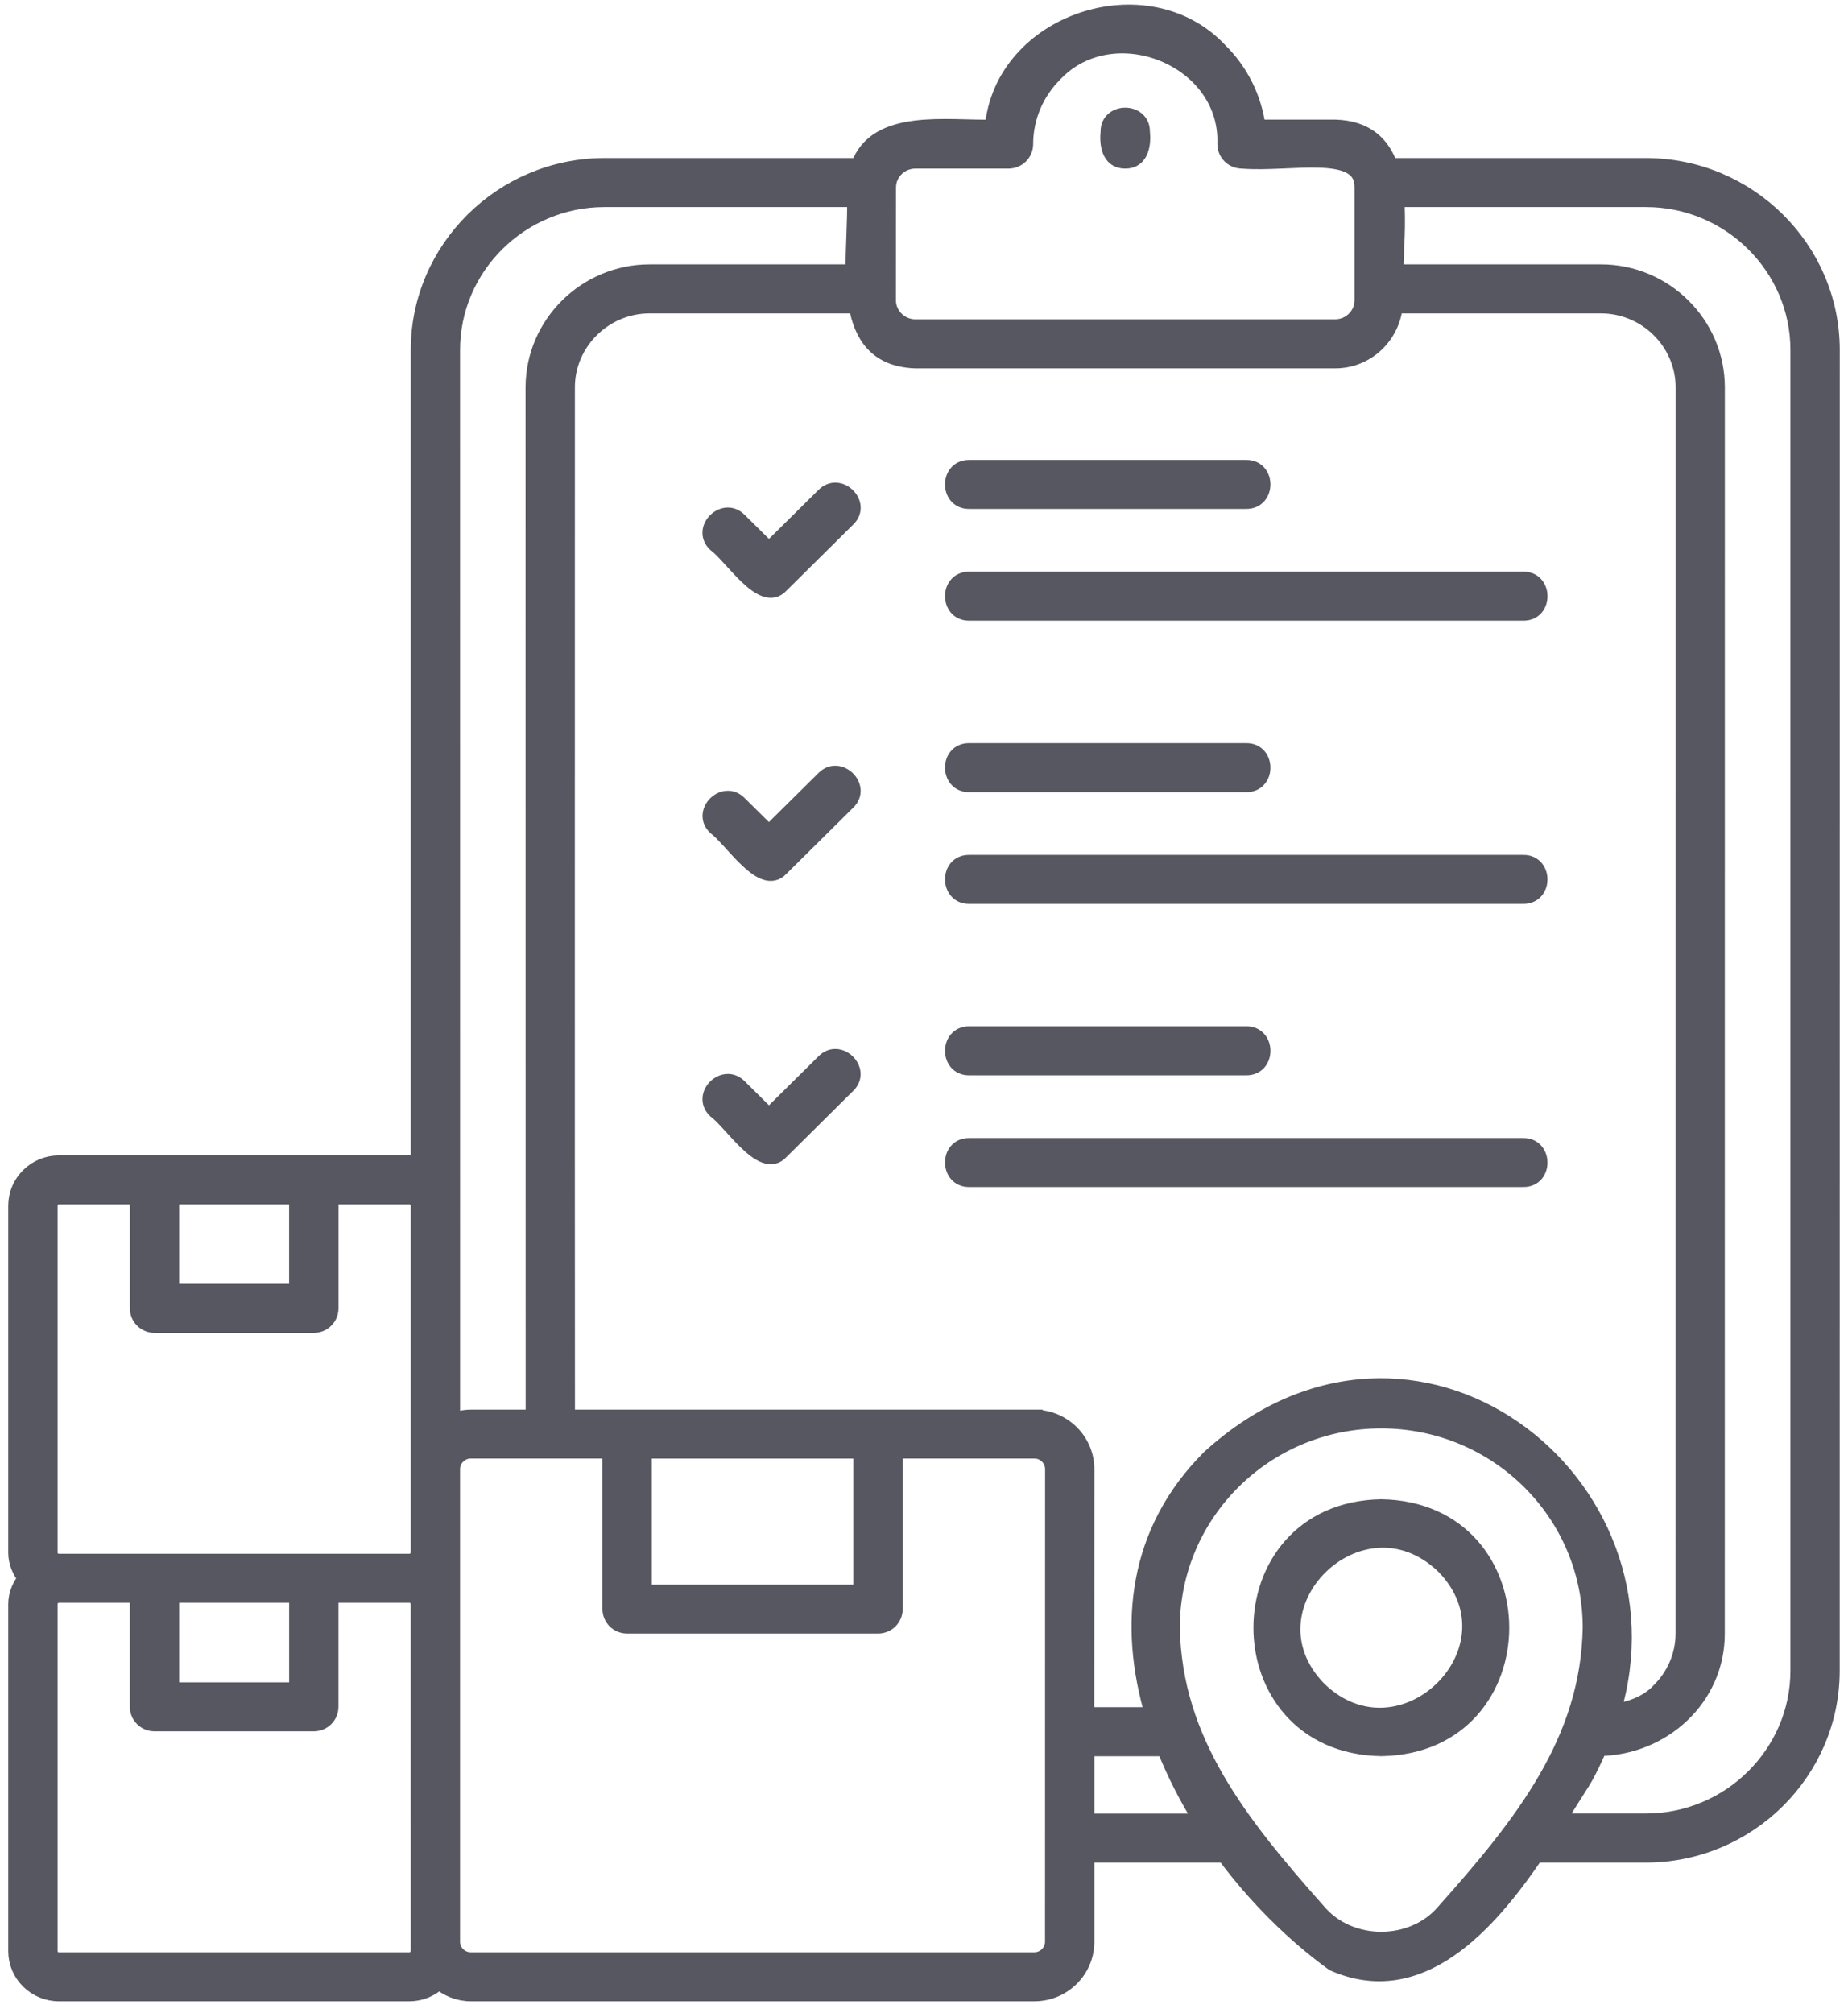
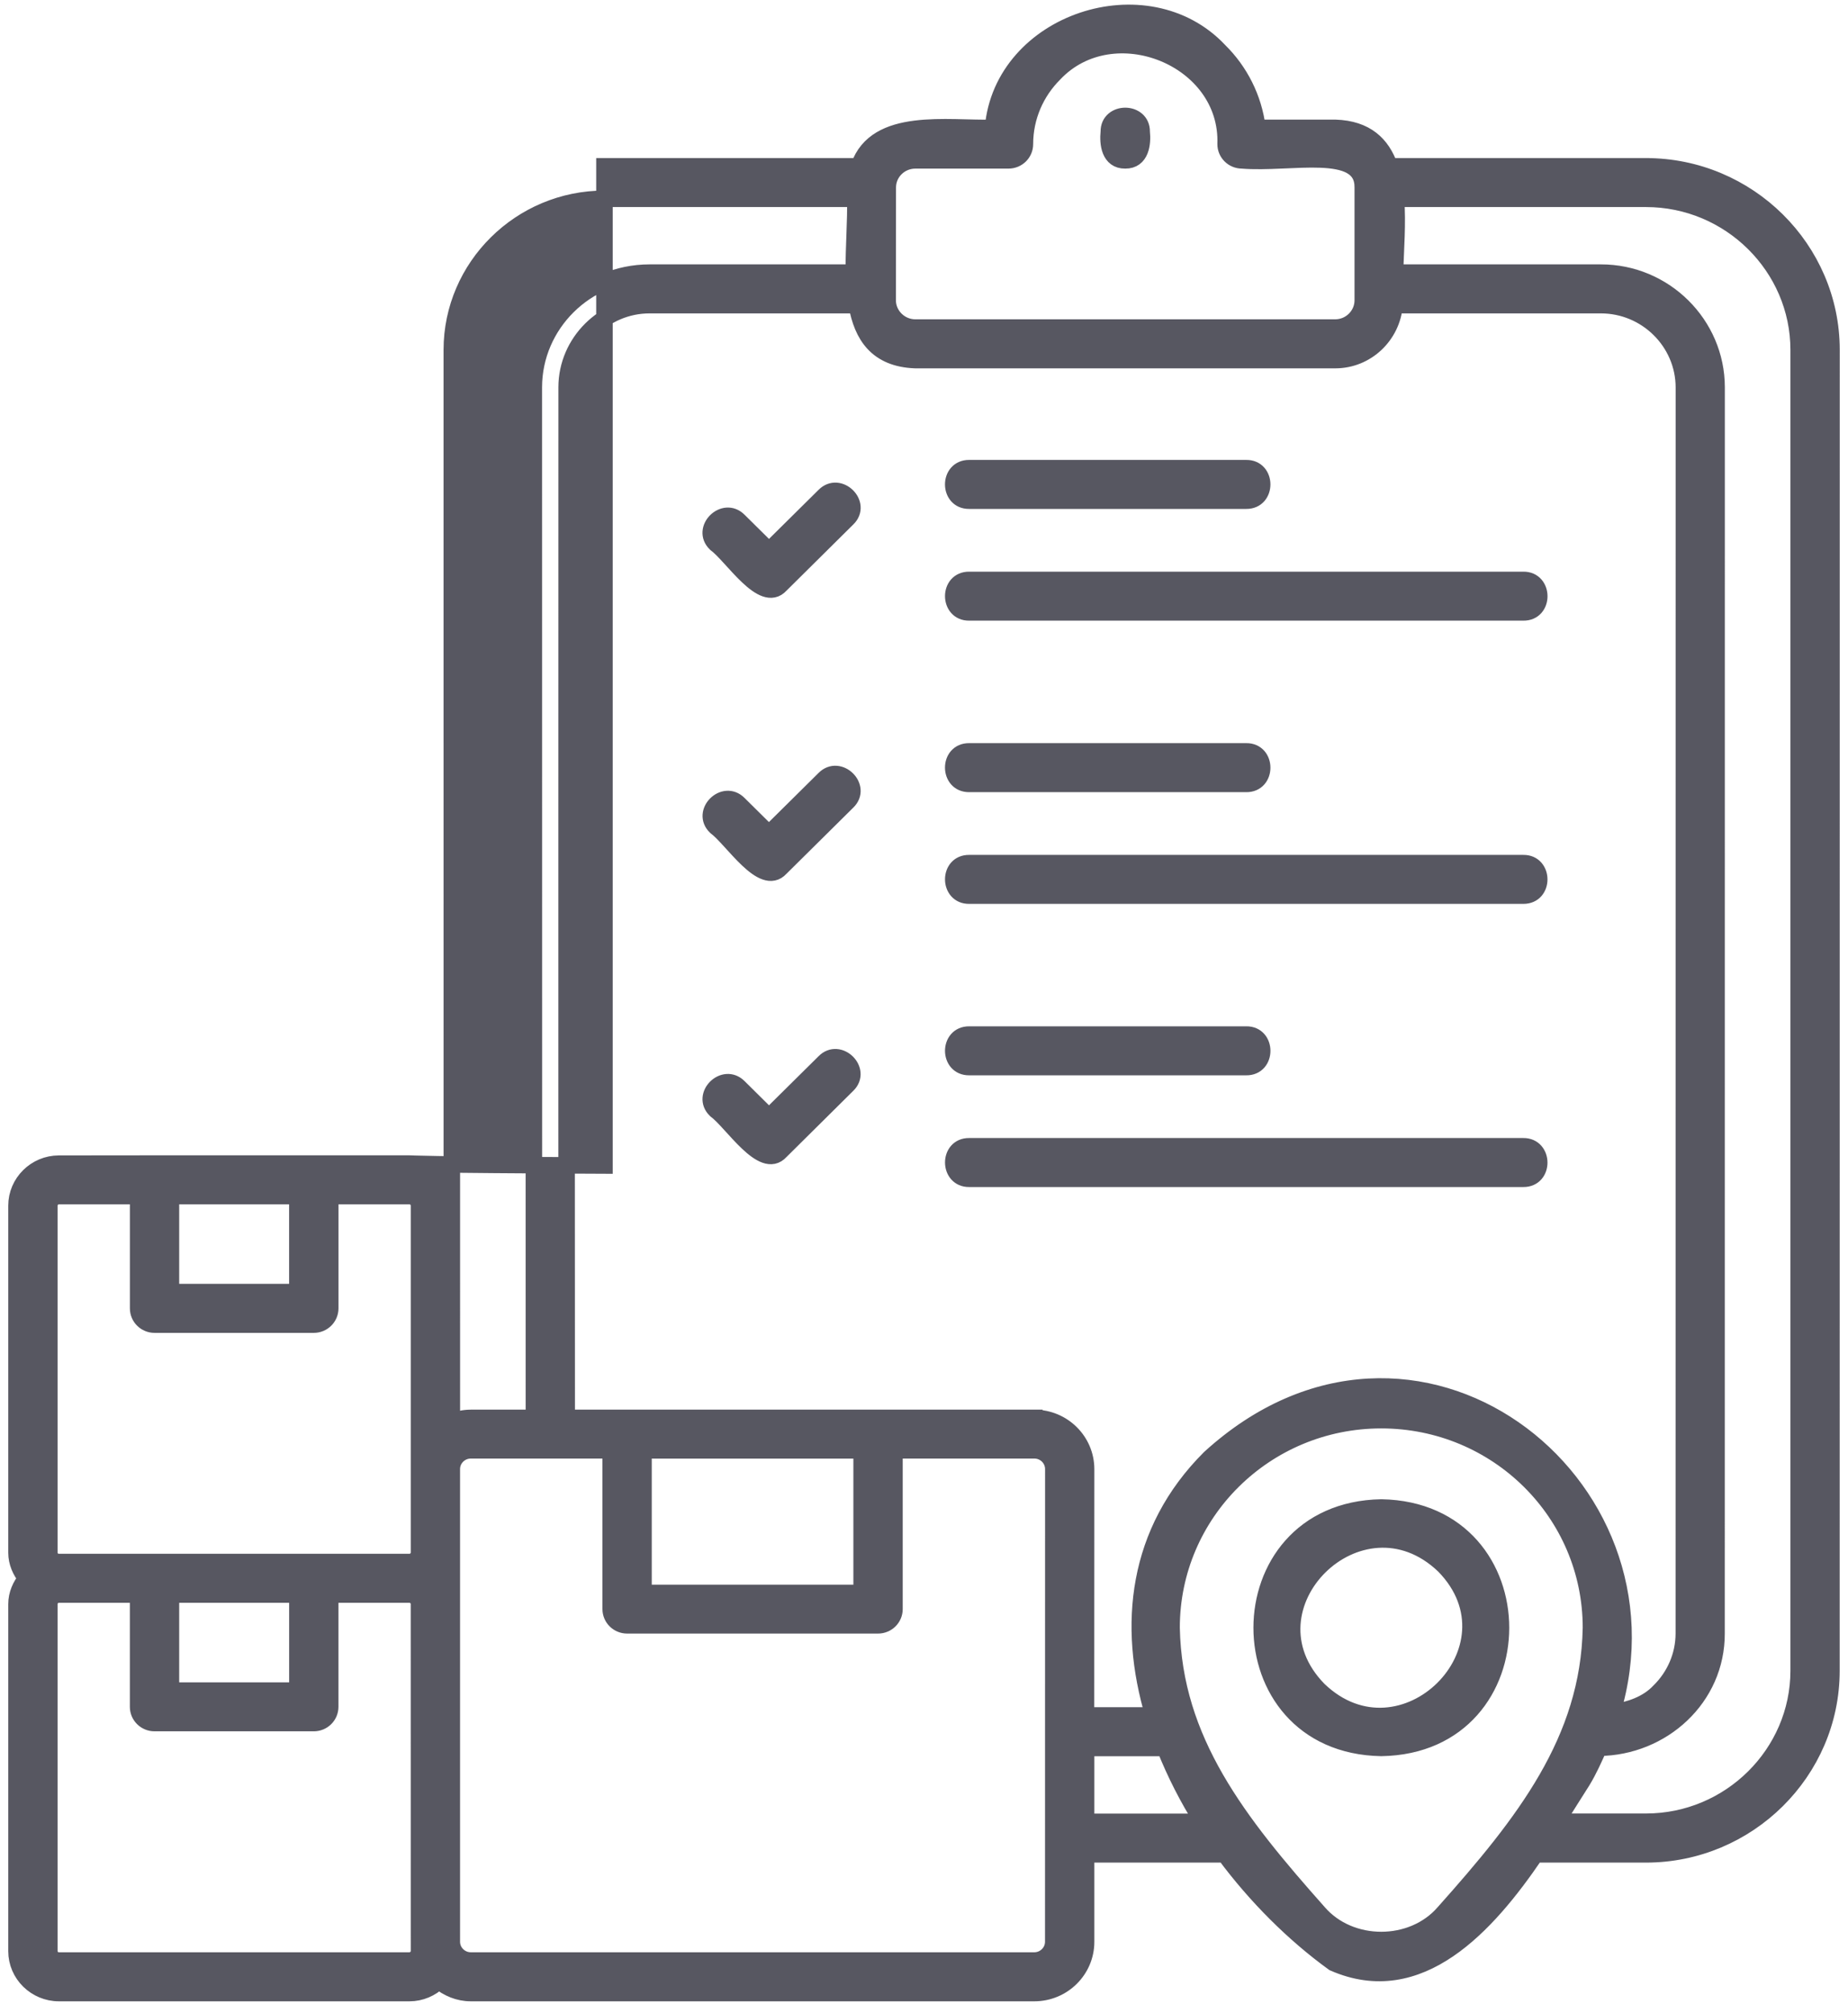
<svg xmlns="http://www.w3.org/2000/svg" width="56" height="61" viewBox="0 0 56 61" fill="none">
-   <path d="M49.879 5.039H42.109C41.875 4.379 41.407 3.905 40.464 3.874H38.104C37.991 2.968 37.571 2.153 36.951 1.542C34.758 -0.799 30.37 0.655 30.092 3.874C28.715 3.91 26.551 3.526 26.029 5.039H18.317C15.229 5.039 12.697 7.546 12.697 10.603V35.316C12.601 35.293 12.51 35.257 12.407 35.257H4.683L1.784 35.26C1.076 35.26 0.5 35.835 0.5 36.531V47.047C0.5 47.343 0.62 47.606 0.797 47.826C0.622 48.044 0.5 48.307 0.5 48.605V59.122C0.5 59.47 0.643 59.787 0.878 60.019C1.112 60.249 1.433 60.391 1.784 60.391H12.408C12.752 60.391 13.065 60.251 13.297 60.028C13.565 60.244 13.893 60.391 14.266 60.391H31.343C32.209 60.391 32.912 59.695 32.912 58.838V56.188H37.114C38.064 57.467 39.202 58.601 40.41 59.477C43.007 60.62 45.061 58.35 46.529 56.188H49.878C52.967 56.188 55.498 53.684 55.498 50.625L55.5 10.603C55.5 7.545 52.972 5.04 49.88 5.04L49.879 5.039ZM31.343 42.963H17.173C17.166 32.553 17.171 22.144 17.171 11.735C17.171 10.373 18.302 9.246 19.684 9.246H25.964C26.127 10.158 26.567 10.868 27.734 10.911H40.464C41.411 10.911 42.181 10.17 42.26 9.246H48.511C49.894 9.246 51.023 10.366 51.027 11.735L51.025 49.491C51.025 50.172 50.743 50.795 50.283 51.247C49.915 51.638 49.396 51.811 48.853 51.896C50.984 44.905 42.846 38.536 36.659 44.178C34.428 46.406 34.141 49.249 34.954 51.979H32.909L32.912 44.517C32.912 43.66 32.209 42.964 31.343 42.964L31.343 42.963ZM19.5 43.946H26.11V48.266H19.5V43.946ZM26.902 5.681C26.902 5.226 27.277 4.861 27.734 4.859H30.561C30.836 4.859 31.058 4.639 31.058 4.367C31.058 3.536 31.4 2.783 31.948 2.236C33.722 0.354 37.233 1.743 37.14 4.367C37.14 4.639 37.362 4.859 37.637 4.859C39.108 4.982 41.311 4.393 41.296 5.681V9.101C41.296 9.551 40.921 9.925 40.464 9.925H27.732C27.28 9.925 26.899 9.551 26.899 9.101L26.902 5.681ZM13.691 10.602C13.691 9.343 14.213 8.197 15.05 7.369C15.887 6.54 17.044 6.024 18.317 6.024H25.917C25.936 6.67 25.866 7.473 25.874 8.261H19.682C17.757 8.263 16.179 9.824 16.176 11.734L16.179 42.963H14.266C14.062 42.963 13.871 43.008 13.692 43.079L13.691 10.602ZM9.011 36.242V39.152H5.18V36.242H9.011ZM1.495 36.529C1.495 36.37 1.627 36.245 1.785 36.242H4.186V39.644C4.186 39.916 4.408 40.137 4.683 40.137H9.509C9.784 40.137 10.007 39.916 10.007 39.644V36.242H12.408C12.565 36.242 12.697 36.372 12.697 36.529V47.045C12.697 47.123 12.663 47.197 12.611 47.246C12.561 47.301 12.486 47.329 12.408 47.331H1.784C1.624 47.331 1.495 47.206 1.495 47.045L1.495 36.529ZM5.18 48.316H9.012V51.226H5.18V48.316ZM12.697 59.118C12.697 59.197 12.663 59.27 12.611 59.32C12.56 59.374 12.486 59.403 12.407 59.405H1.784C1.624 59.405 1.495 59.279 1.495 59.118V48.602C1.495 48.443 1.626 48.318 1.784 48.316H4.185V51.718C4.185 51.99 4.407 52.21 4.683 52.21H9.509C9.784 52.21 10.006 51.99 10.006 51.718V48.316H12.407C12.565 48.316 12.696 48.446 12.696 48.602L12.697 59.118ZM31.917 58.837C31.917 59.149 31.659 59.405 31.343 59.405H14.265C13.95 59.405 13.691 59.149 13.691 58.837V44.514C13.691 44.201 13.95 43.945 14.265 43.945H18.506V48.756C18.506 49.028 18.728 49.248 19.003 49.248H26.608C26.883 49.248 27.105 49.028 27.105 48.756V43.945H31.346C31.661 43.945 31.919 44.201 31.919 44.514L31.917 58.837ZM32.912 55.203V52.965H35.301C35.607 53.733 35.99 54.485 36.442 55.203H32.912ZM43.758 57.949C42.799 59.062 40.912 59.062 39.953 57.949C37.53 55.222 35.569 52.745 35.502 49.322C35.502 45.847 38.346 43.032 41.856 43.032C45.37 43.032 48.211 45.844 48.211 49.322C48.149 52.738 46.178 55.236 43.758 57.949ZM54.505 50.622C54.505 53.138 52.422 55.2 49.88 55.2H47.173C47.46 54.746 47.721 54.32 47.948 53.969C48.153 53.633 48.299 53.297 48.452 52.958C50.37 52.942 52.025 51.45 52.016 49.49L52.018 11.734C52.016 9.826 50.44 8.258 48.51 8.261H42.272C42.294 7.565 42.358 6.76 42.303 6.024H49.88C52.422 6.024 54.505 8.086 54.505 10.602L54.505 50.622ZM33.601 3.992C33.591 3.353 34.605 3.353 34.596 3.992C34.634 4.352 34.574 4.866 34.098 4.859C33.622 4.866 33.563 4.354 33.601 3.992ZM29.37 17.572H46.161C46.802 17.562 46.809 18.566 46.161 18.556H29.37C28.729 18.566 28.722 17.564 29.37 17.572ZM21.686 16.473C21.225 16.028 21.94 15.32 22.389 15.777L23.303 16.681L24.979 15.022C25.427 14.565 26.142 15.268 25.683 15.713L23.654 17.723C23.112 18.324 22.189 16.842 21.686 16.473ZM29.37 14.186H37.764C38.408 14.177 38.41 15.178 37.764 15.171H29.37C28.727 15.181 28.722 14.179 29.37 14.186ZM46.159 27.138H29.37C28.729 27.148 28.722 26.144 29.37 26.154H46.161C46.8 26.144 46.809 27.145 46.159 27.138ZM25.68 24.295L23.652 26.303C23.11 26.899 22.194 25.427 21.689 25.053C21.228 24.61 21.938 23.902 22.387 24.357L23.301 25.261L24.98 23.599C25.427 23.145 26.144 23.85 25.68 24.295ZM29.37 22.768H37.765C38.408 22.759 38.41 23.762 37.765 23.753H29.37C28.727 23.76 28.722 22.759 29.37 22.768ZM46.159 35.718H29.37C28.73 35.727 28.722 34.724 29.37 34.733H46.161C46.8 34.726 46.809 35.727 46.159 35.718ZM25.681 32.875L23.653 34.885C23.112 35.486 22.189 34.004 21.687 33.635C21.225 33.19 21.94 32.482 22.39 32.939L23.303 33.843L24.98 32.183C25.425 31.726 26.14 32.43 25.681 32.875ZM29.371 31.348H37.765C38.408 31.338 38.411 32.342 37.765 32.333H29.371C28.727 32.342 28.723 31.341 29.371 31.348ZM41.859 45.678C37.026 45.763 37.021 52.88 41.859 52.963C46.694 52.883 46.692 45.764 41.859 45.678ZM39.96 51.201C37.504 48.692 41.223 45.013 43.758 47.442C46.211 49.949 42.492 53.63 39.96 51.201Z" fill="#575761" stroke="#575761" stroke-width="0.5" />
+   <path d="M49.879 5.039H42.109C41.875 4.379 41.407 3.905 40.464 3.874H38.104C37.991 2.968 37.571 2.153 36.951 1.542C34.758 -0.799 30.37 0.655 30.092 3.874C28.715 3.91 26.551 3.526 26.029 5.039H18.317V35.316C12.601 35.293 12.51 35.257 12.407 35.257H4.683L1.784 35.26C1.076 35.26 0.5 35.835 0.5 36.531V47.047C0.5 47.343 0.62 47.606 0.797 47.826C0.622 48.044 0.5 48.307 0.5 48.605V59.122C0.5 59.47 0.643 59.787 0.878 60.019C1.112 60.249 1.433 60.391 1.784 60.391H12.408C12.752 60.391 13.065 60.251 13.297 60.028C13.565 60.244 13.893 60.391 14.266 60.391H31.343C32.209 60.391 32.912 59.695 32.912 58.838V56.188H37.114C38.064 57.467 39.202 58.601 40.41 59.477C43.007 60.62 45.061 58.35 46.529 56.188H49.878C52.967 56.188 55.498 53.684 55.498 50.625L55.5 10.603C55.5 7.545 52.972 5.04 49.88 5.04L49.879 5.039ZM31.343 42.963H17.173C17.166 32.553 17.171 22.144 17.171 11.735C17.171 10.373 18.302 9.246 19.684 9.246H25.964C26.127 10.158 26.567 10.868 27.734 10.911H40.464C41.411 10.911 42.181 10.17 42.26 9.246H48.511C49.894 9.246 51.023 10.366 51.027 11.735L51.025 49.491C51.025 50.172 50.743 50.795 50.283 51.247C49.915 51.638 49.396 51.811 48.853 51.896C50.984 44.905 42.846 38.536 36.659 44.178C34.428 46.406 34.141 49.249 34.954 51.979H32.909L32.912 44.517C32.912 43.66 32.209 42.964 31.343 42.964L31.343 42.963ZM19.5 43.946H26.11V48.266H19.5V43.946ZM26.902 5.681C26.902 5.226 27.277 4.861 27.734 4.859H30.561C30.836 4.859 31.058 4.639 31.058 4.367C31.058 3.536 31.4 2.783 31.948 2.236C33.722 0.354 37.233 1.743 37.14 4.367C37.14 4.639 37.362 4.859 37.637 4.859C39.108 4.982 41.311 4.393 41.296 5.681V9.101C41.296 9.551 40.921 9.925 40.464 9.925H27.732C27.28 9.925 26.899 9.551 26.899 9.101L26.902 5.681ZM13.691 10.602C13.691 9.343 14.213 8.197 15.05 7.369C15.887 6.54 17.044 6.024 18.317 6.024H25.917C25.936 6.67 25.866 7.473 25.874 8.261H19.682C17.757 8.263 16.179 9.824 16.176 11.734L16.179 42.963H14.266C14.062 42.963 13.871 43.008 13.692 43.079L13.691 10.602ZM9.011 36.242V39.152H5.18V36.242H9.011ZM1.495 36.529C1.495 36.37 1.627 36.245 1.785 36.242H4.186V39.644C4.186 39.916 4.408 40.137 4.683 40.137H9.509C9.784 40.137 10.007 39.916 10.007 39.644V36.242H12.408C12.565 36.242 12.697 36.372 12.697 36.529V47.045C12.697 47.123 12.663 47.197 12.611 47.246C12.561 47.301 12.486 47.329 12.408 47.331H1.784C1.624 47.331 1.495 47.206 1.495 47.045L1.495 36.529ZM5.18 48.316H9.012V51.226H5.18V48.316ZM12.697 59.118C12.697 59.197 12.663 59.27 12.611 59.32C12.56 59.374 12.486 59.403 12.407 59.405H1.784C1.624 59.405 1.495 59.279 1.495 59.118V48.602C1.495 48.443 1.626 48.318 1.784 48.316H4.185V51.718C4.185 51.99 4.407 52.21 4.683 52.21H9.509C9.784 52.21 10.006 51.99 10.006 51.718V48.316H12.407C12.565 48.316 12.696 48.446 12.696 48.602L12.697 59.118ZM31.917 58.837C31.917 59.149 31.659 59.405 31.343 59.405H14.265C13.95 59.405 13.691 59.149 13.691 58.837V44.514C13.691 44.201 13.95 43.945 14.265 43.945H18.506V48.756C18.506 49.028 18.728 49.248 19.003 49.248H26.608C26.883 49.248 27.105 49.028 27.105 48.756V43.945H31.346C31.661 43.945 31.919 44.201 31.919 44.514L31.917 58.837ZM32.912 55.203V52.965H35.301C35.607 53.733 35.99 54.485 36.442 55.203H32.912ZM43.758 57.949C42.799 59.062 40.912 59.062 39.953 57.949C37.53 55.222 35.569 52.745 35.502 49.322C35.502 45.847 38.346 43.032 41.856 43.032C45.37 43.032 48.211 45.844 48.211 49.322C48.149 52.738 46.178 55.236 43.758 57.949ZM54.505 50.622C54.505 53.138 52.422 55.2 49.88 55.2H47.173C47.46 54.746 47.721 54.32 47.948 53.969C48.153 53.633 48.299 53.297 48.452 52.958C50.37 52.942 52.025 51.45 52.016 49.49L52.018 11.734C52.016 9.826 50.44 8.258 48.51 8.261H42.272C42.294 7.565 42.358 6.76 42.303 6.024H49.88C52.422 6.024 54.505 8.086 54.505 10.602L54.505 50.622ZM33.601 3.992C33.591 3.353 34.605 3.353 34.596 3.992C34.634 4.352 34.574 4.866 34.098 4.859C33.622 4.866 33.563 4.354 33.601 3.992ZM29.37 17.572H46.161C46.802 17.562 46.809 18.566 46.161 18.556H29.37C28.729 18.566 28.722 17.564 29.37 17.572ZM21.686 16.473C21.225 16.028 21.94 15.32 22.389 15.777L23.303 16.681L24.979 15.022C25.427 14.565 26.142 15.268 25.683 15.713L23.654 17.723C23.112 18.324 22.189 16.842 21.686 16.473ZM29.37 14.186H37.764C38.408 14.177 38.41 15.178 37.764 15.171H29.37C28.727 15.181 28.722 14.179 29.37 14.186ZM46.159 27.138H29.37C28.729 27.148 28.722 26.144 29.37 26.154H46.161C46.8 26.144 46.809 27.145 46.159 27.138ZM25.68 24.295L23.652 26.303C23.11 26.899 22.194 25.427 21.689 25.053C21.228 24.61 21.938 23.902 22.387 24.357L23.301 25.261L24.98 23.599C25.427 23.145 26.144 23.85 25.68 24.295ZM29.37 22.768H37.765C38.408 22.759 38.41 23.762 37.765 23.753H29.37C28.727 23.76 28.722 22.759 29.37 22.768ZM46.159 35.718H29.37C28.73 35.727 28.722 34.724 29.37 34.733H46.161C46.8 34.726 46.809 35.727 46.159 35.718ZM25.681 32.875L23.653 34.885C23.112 35.486 22.189 34.004 21.687 33.635C21.225 33.19 21.94 32.482 22.39 32.939L23.303 33.843L24.98 32.183C25.425 31.726 26.14 32.43 25.681 32.875ZM29.371 31.348H37.765C38.408 31.338 38.411 32.342 37.765 32.333H29.371C28.727 32.342 28.723 31.341 29.371 31.348ZM41.859 45.678C37.026 45.763 37.021 52.88 41.859 52.963C46.694 52.883 46.692 45.764 41.859 45.678ZM39.96 51.201C37.504 48.692 41.223 45.013 43.758 47.442C46.211 49.949 42.492 53.63 39.96 51.201Z" fill="#575761" stroke="#575761" stroke-width="0.5" />
</svg>